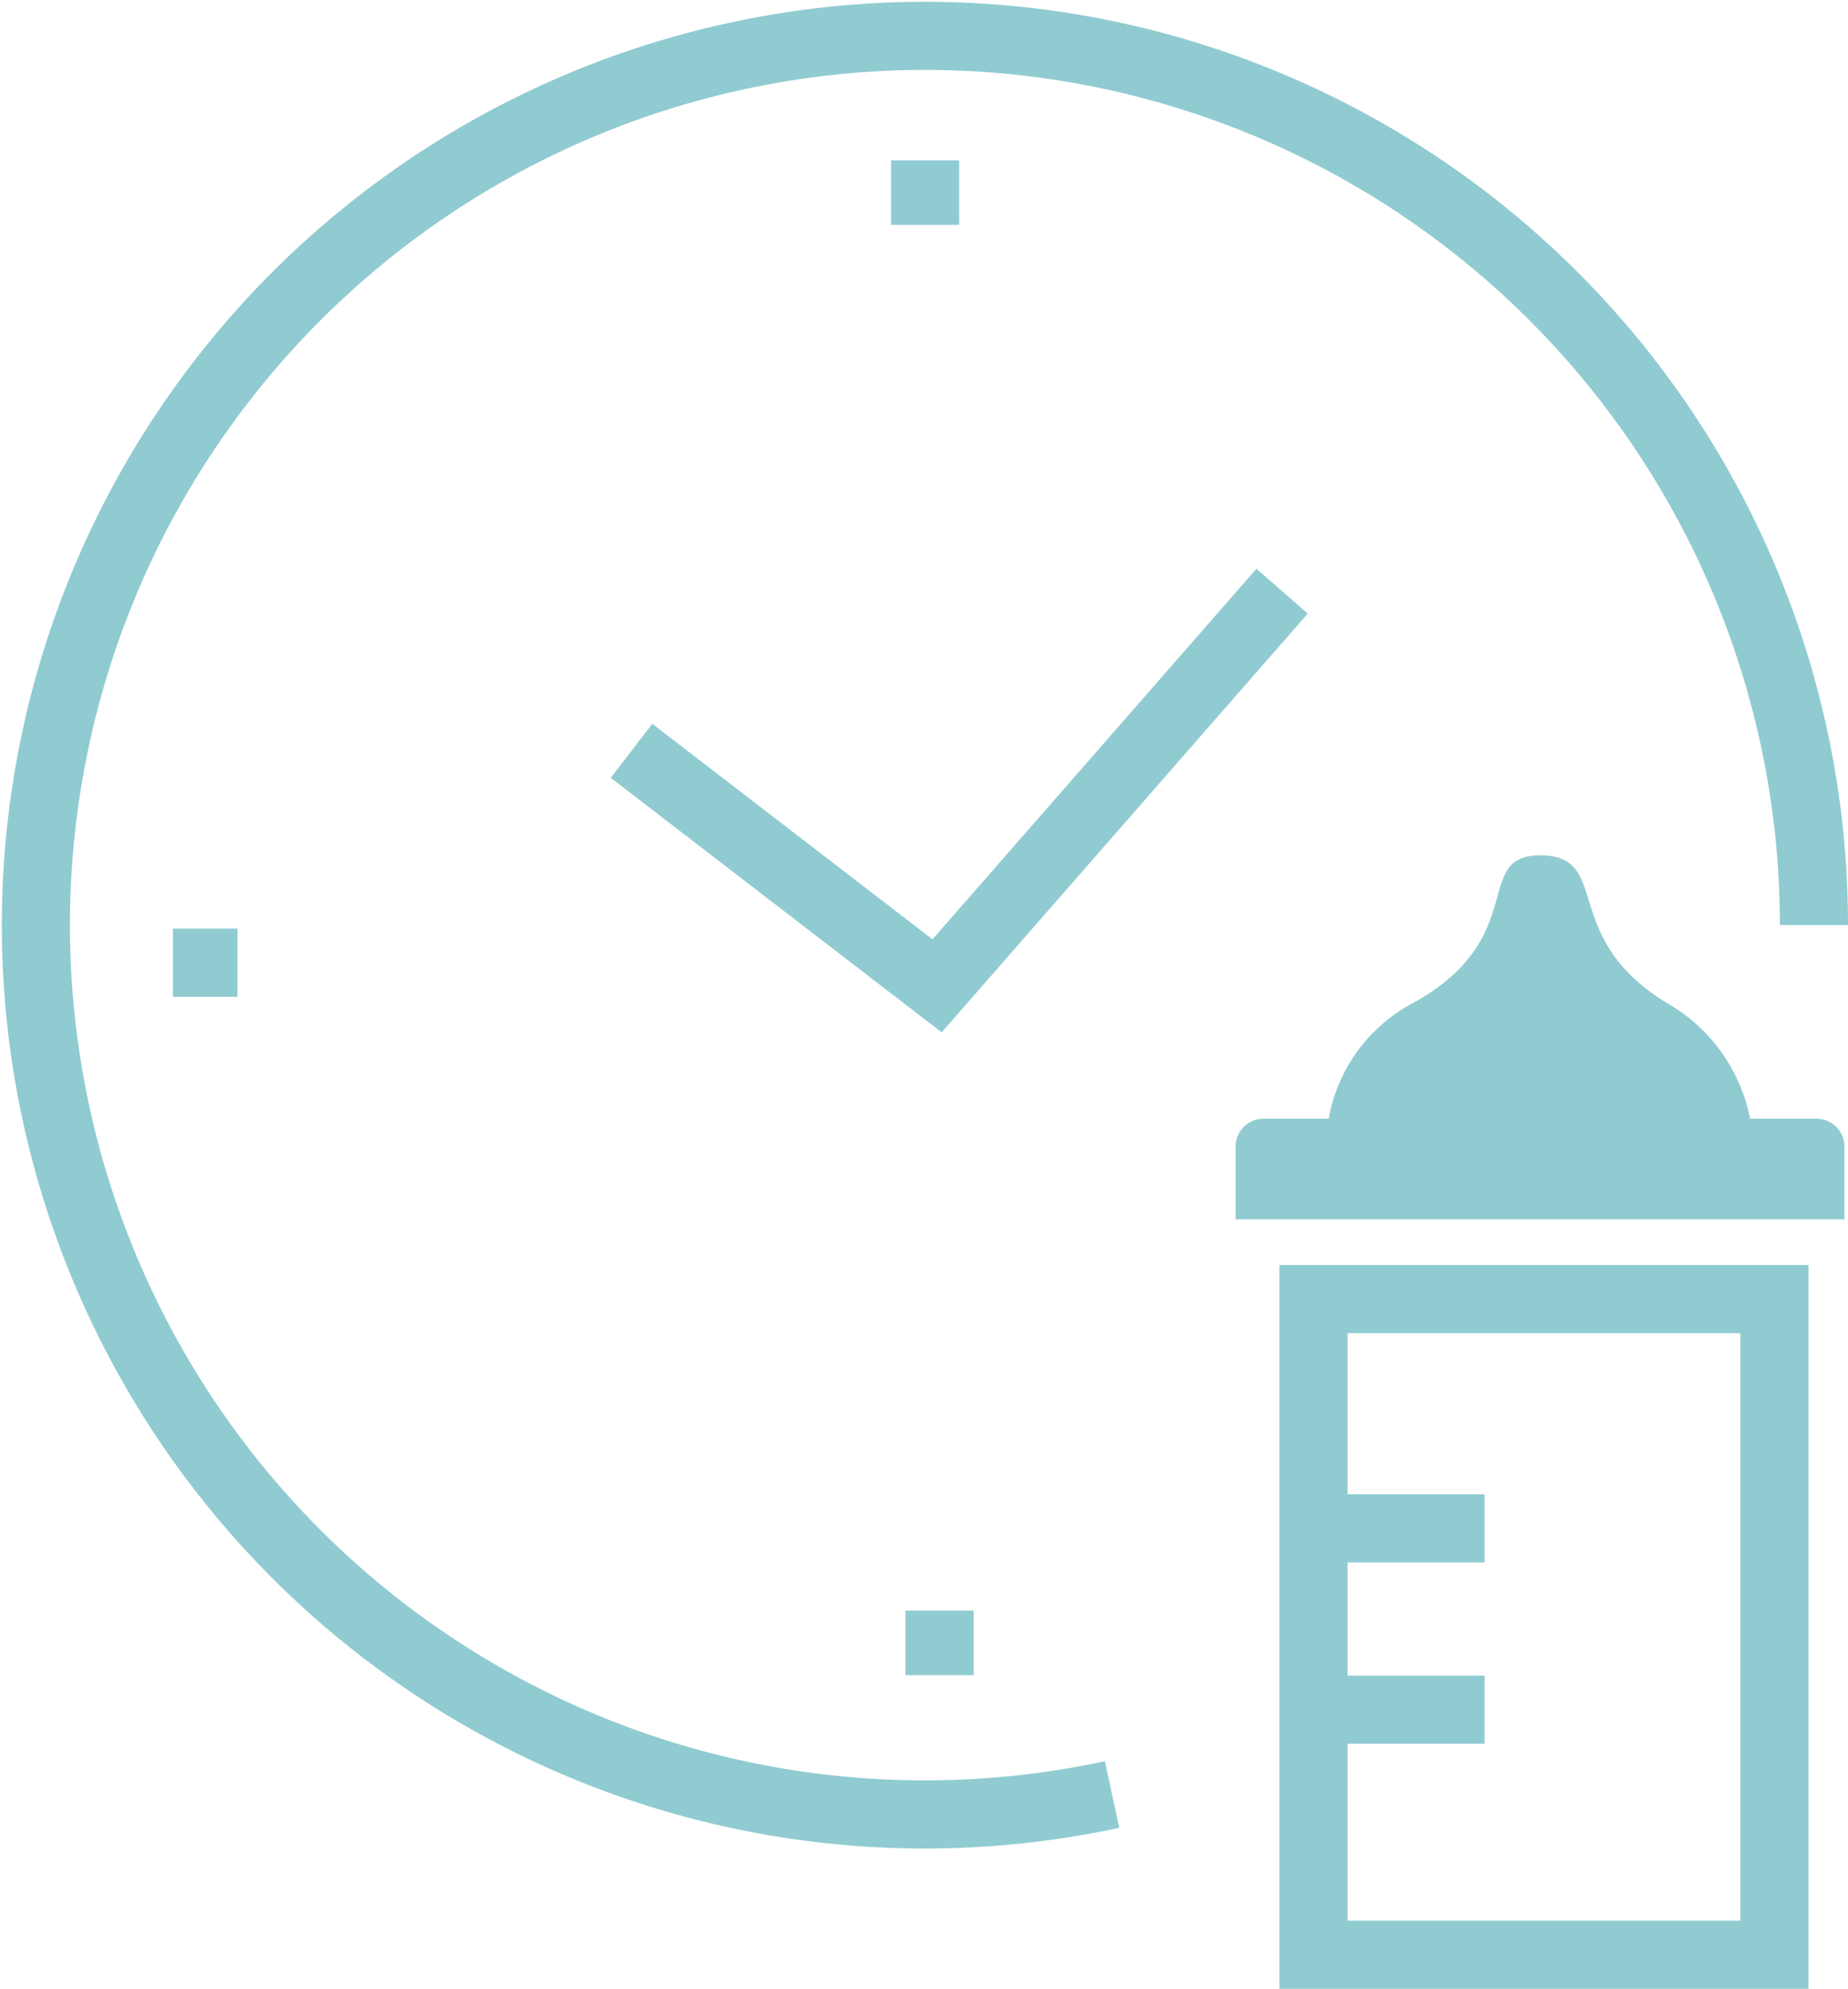
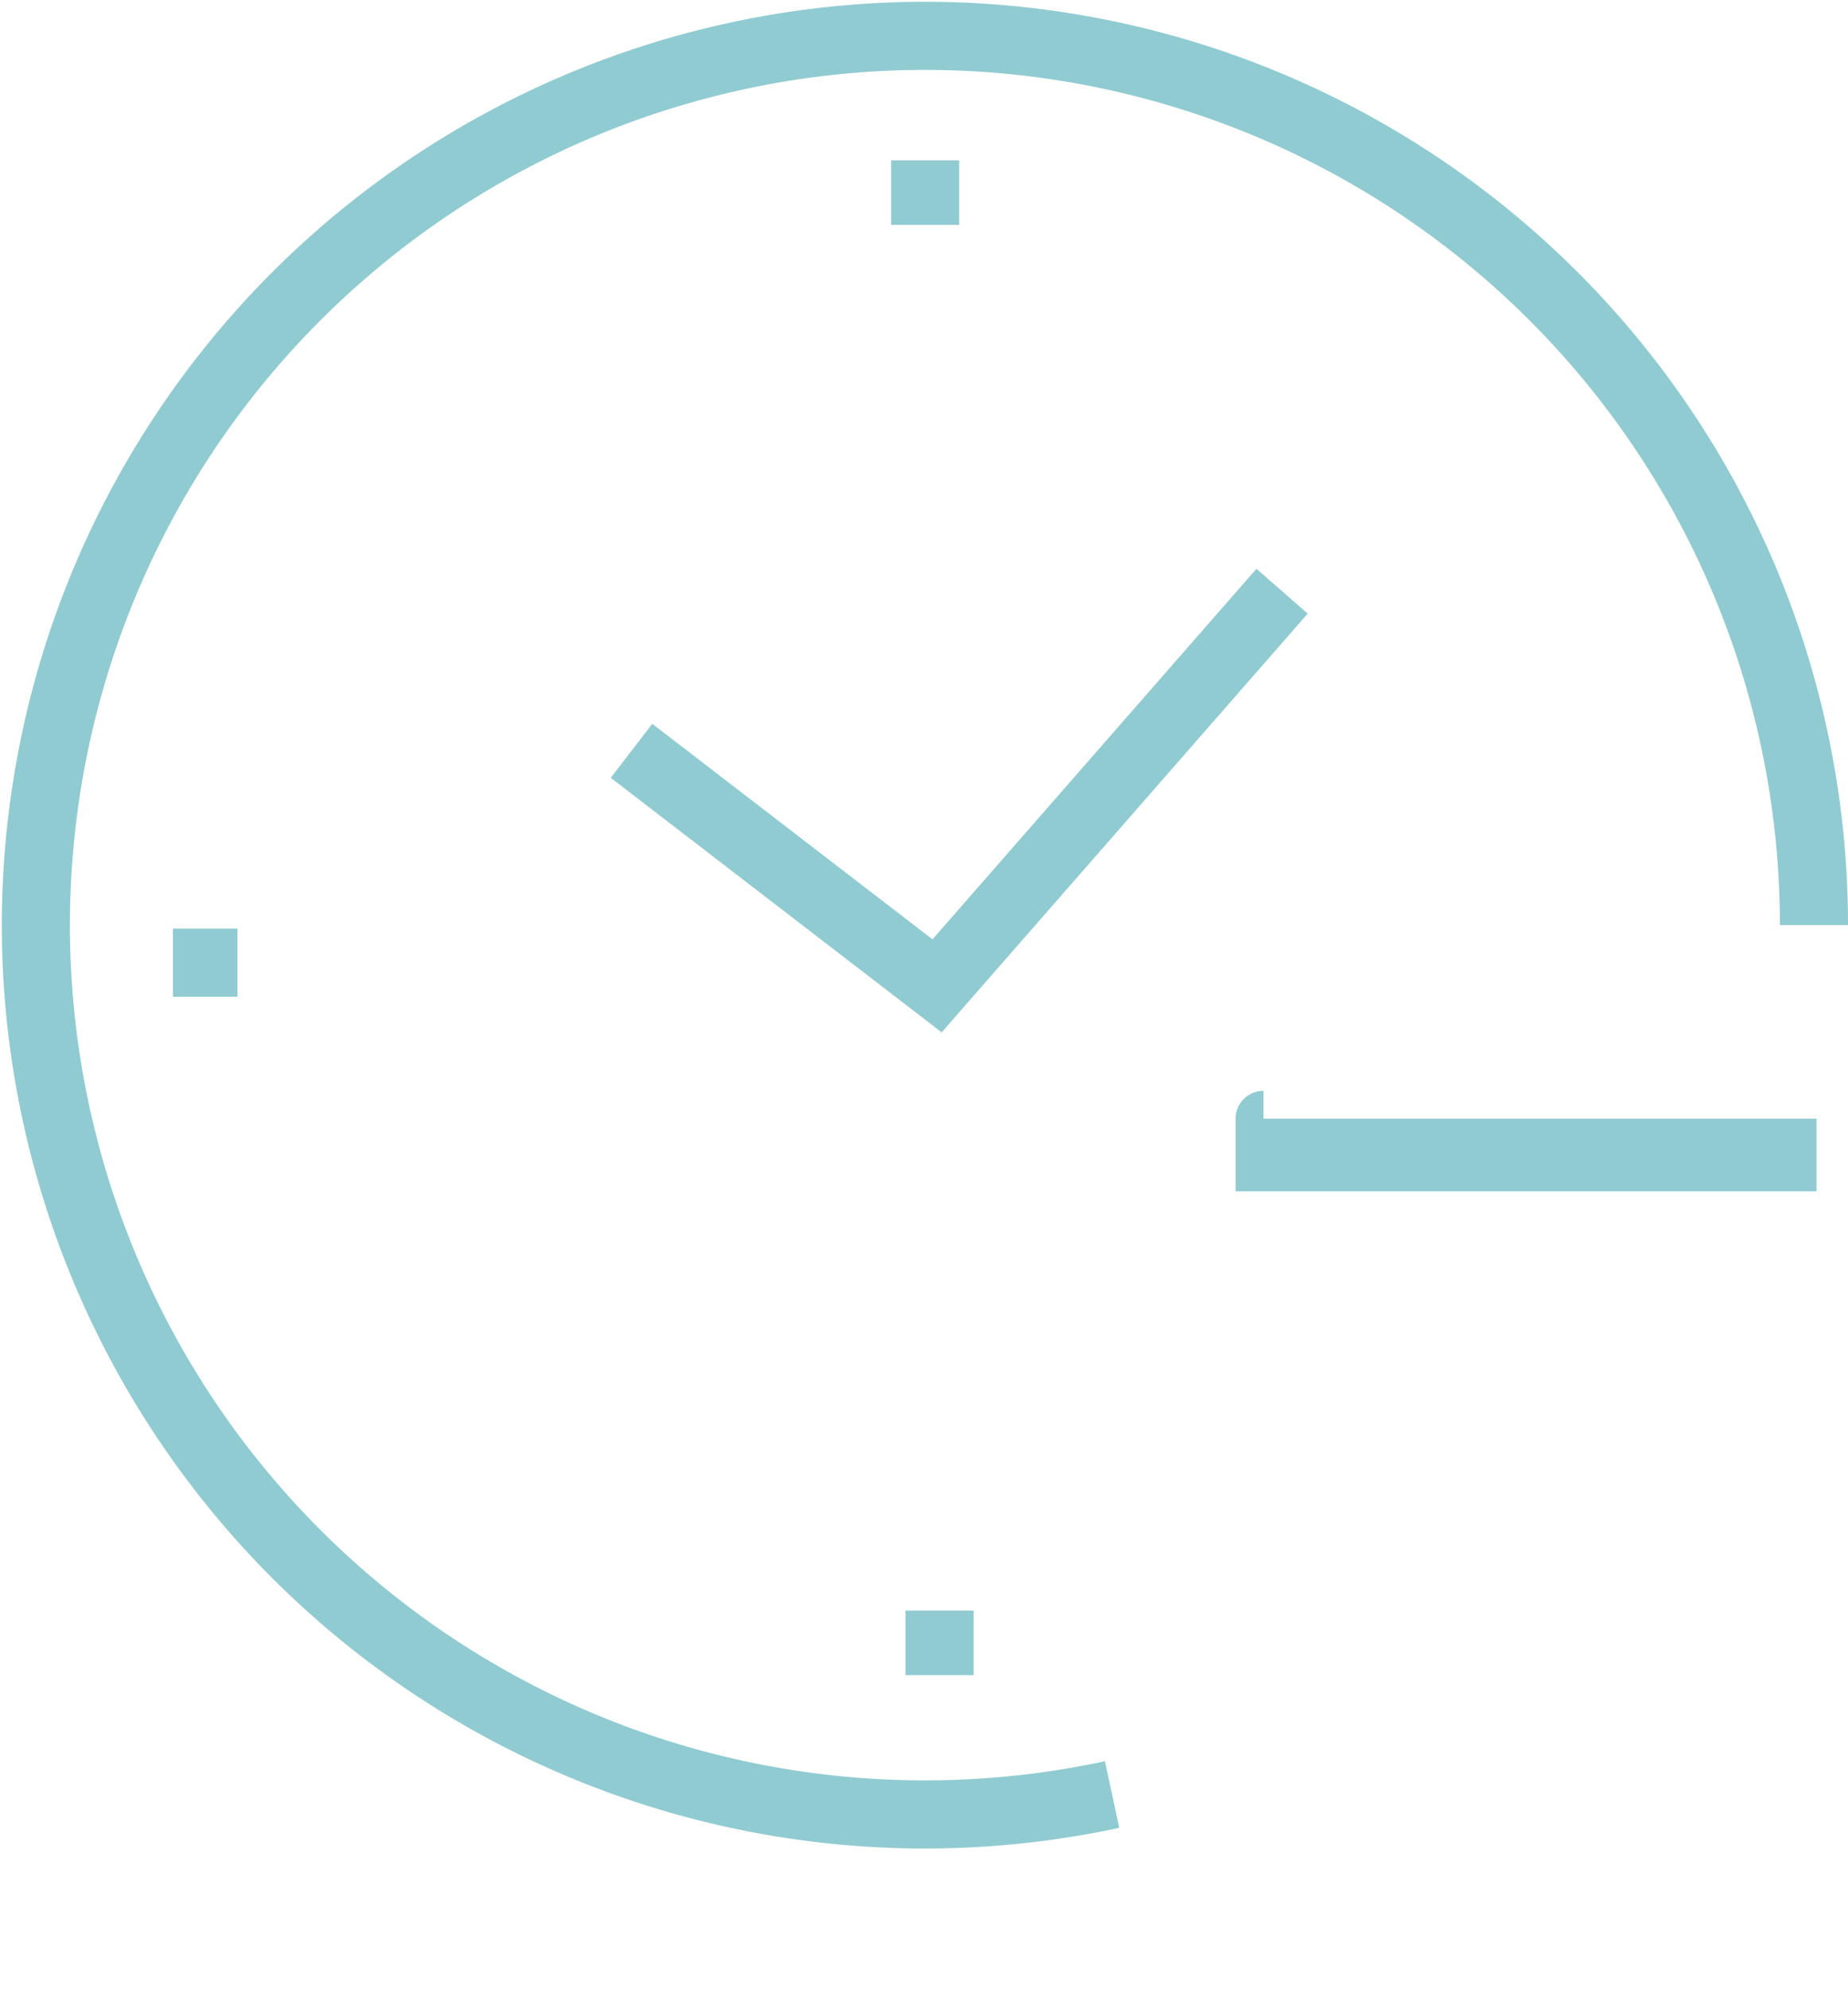
<svg xmlns="http://www.w3.org/2000/svg" width="54.266" height="58.386">
  <path data-name="パス 107119" d="M32.656 52.681A26.107 26.107 0 0 1 1.639 32.656 26.105 26.105 0 0 1 21.664 1.639a26.1 26.1 0 0 1 31.017 20.024 26.078 26.078 0 0 1 .585 5.493" fill="none" stroke="#90cbd1" stroke-miterlimit="10" stroke-width="2" />
  <path data-name="パス 107120" d="M37.648 17.355L27.517 28.941l-8.973-6.9" fill="none" stroke="#90cbd1" stroke-miterlimit="10" stroke-width="2" />
  <path data-name="線 931" fill="none" stroke="#90cbd1" stroke-miterlimit="10" stroke-width="2" d="M27.166 4.707v1.895" />
  <path data-name="線 932" fill="none" stroke="#90cbd1" stroke-miterlimit="10" stroke-width="2" d="M5.078 28.261h1.895" />
  <path data-name="線 933" fill="none" stroke="#90cbd1" stroke-miterlimit="10" stroke-width="2" d="M27.591 49.177v-1.895" />
  <g data-name="グループ 35248">
-     <path data-name="長方形 19096" fill="none" stroke="#90cbd1" stroke-miterlimit="10" stroke-width="2" d="M38.569 38.137h13.537v19.248H38.569z" />
-     <path data-name="線 934" fill="none" stroke="#90cbd1" stroke-miterlimit="10" stroke-width="2" d="M38.569 44.868h5.026" />
-     <path data-name="線 935" fill="none" stroke="#90cbd1" stroke-miterlimit="10" stroke-width="2" d="M38.569 50.191h5.026" />
-     <path data-name="長方形 19097" d="M37.102 32.842h16.24a.819.819 0 0 1 .819.819v2.131H36.283v-2.131a.819.819 0 0 1 .819-.819z" fill="#90cbd1" />
-     <path data-name="パス 107121" d="M45.222 25.111c2.14 0 .535 2.379 3.711 4.325a5.025 5.025 0 0 1 2.535 4.791H38.976a4.789 4.789 0 0 1 2.534-4.791c3.445-1.911 1.701-4.325 3.712-4.325z" fill="#90cbd1" />
+     <path data-name="長方形 19097" d="M37.102 32.842h16.24v2.131H36.283v-2.131a.819.819 0 0 1 .819-.819z" fill="#90cbd1" />
  </g>
</svg>